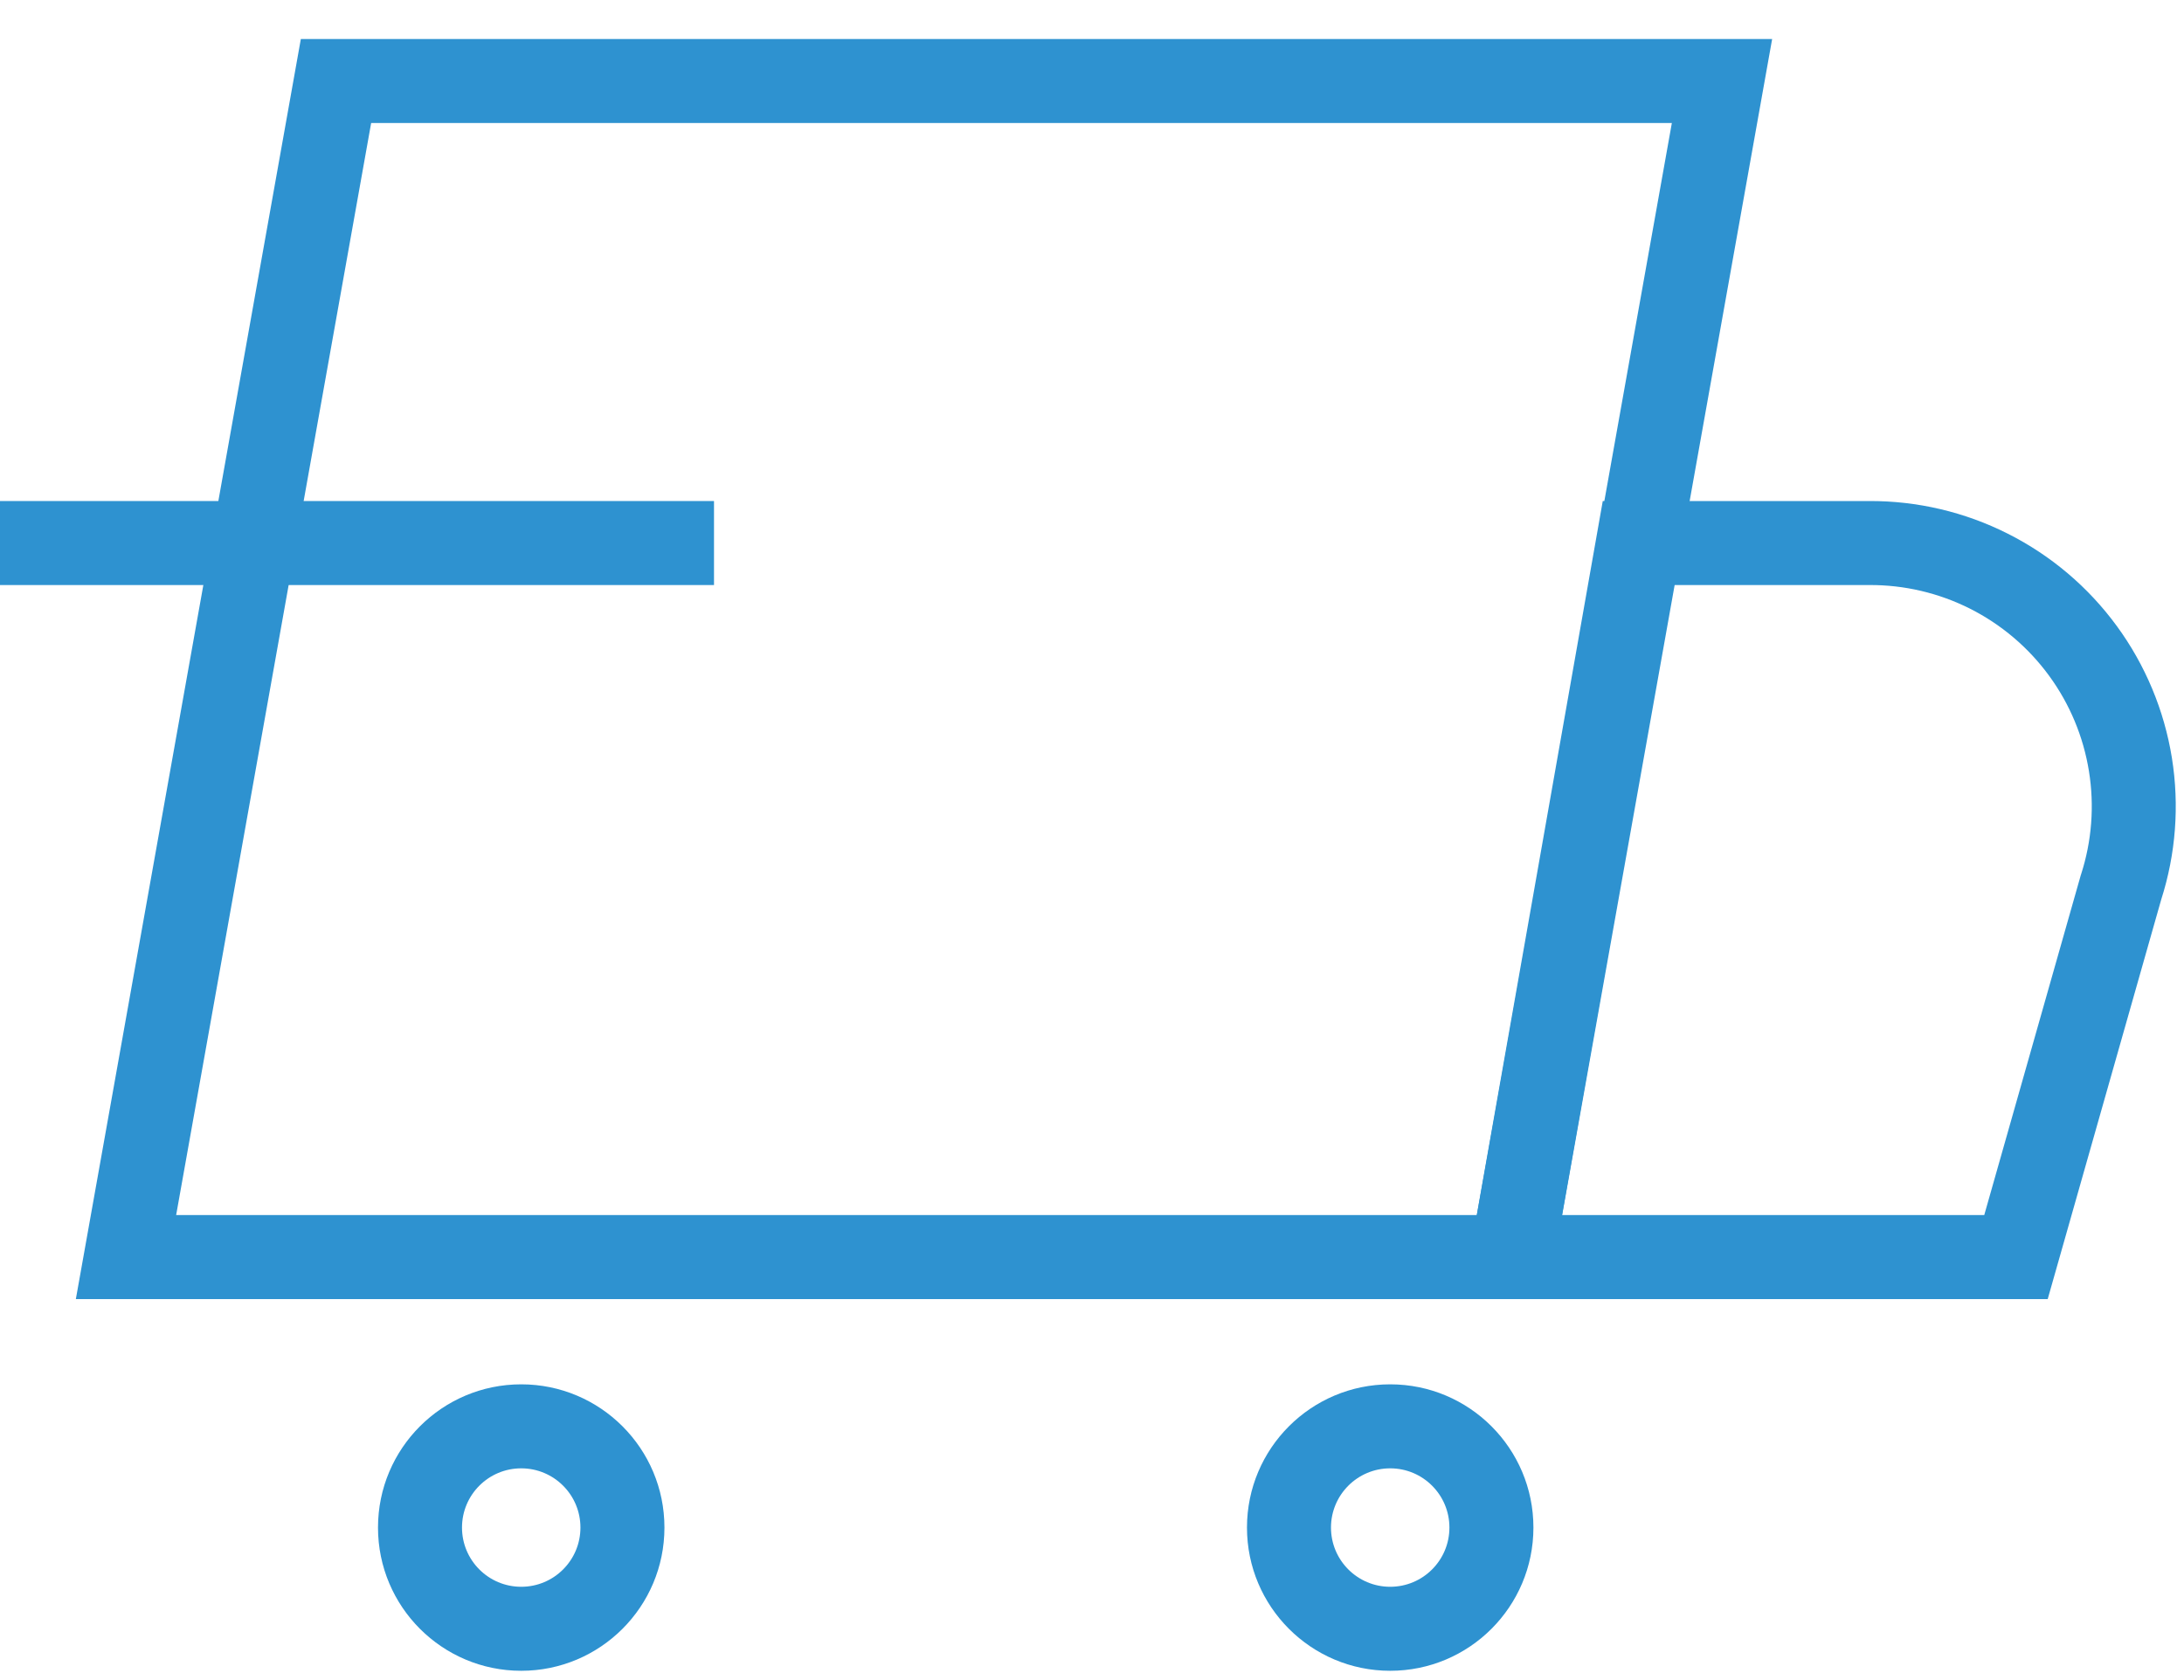
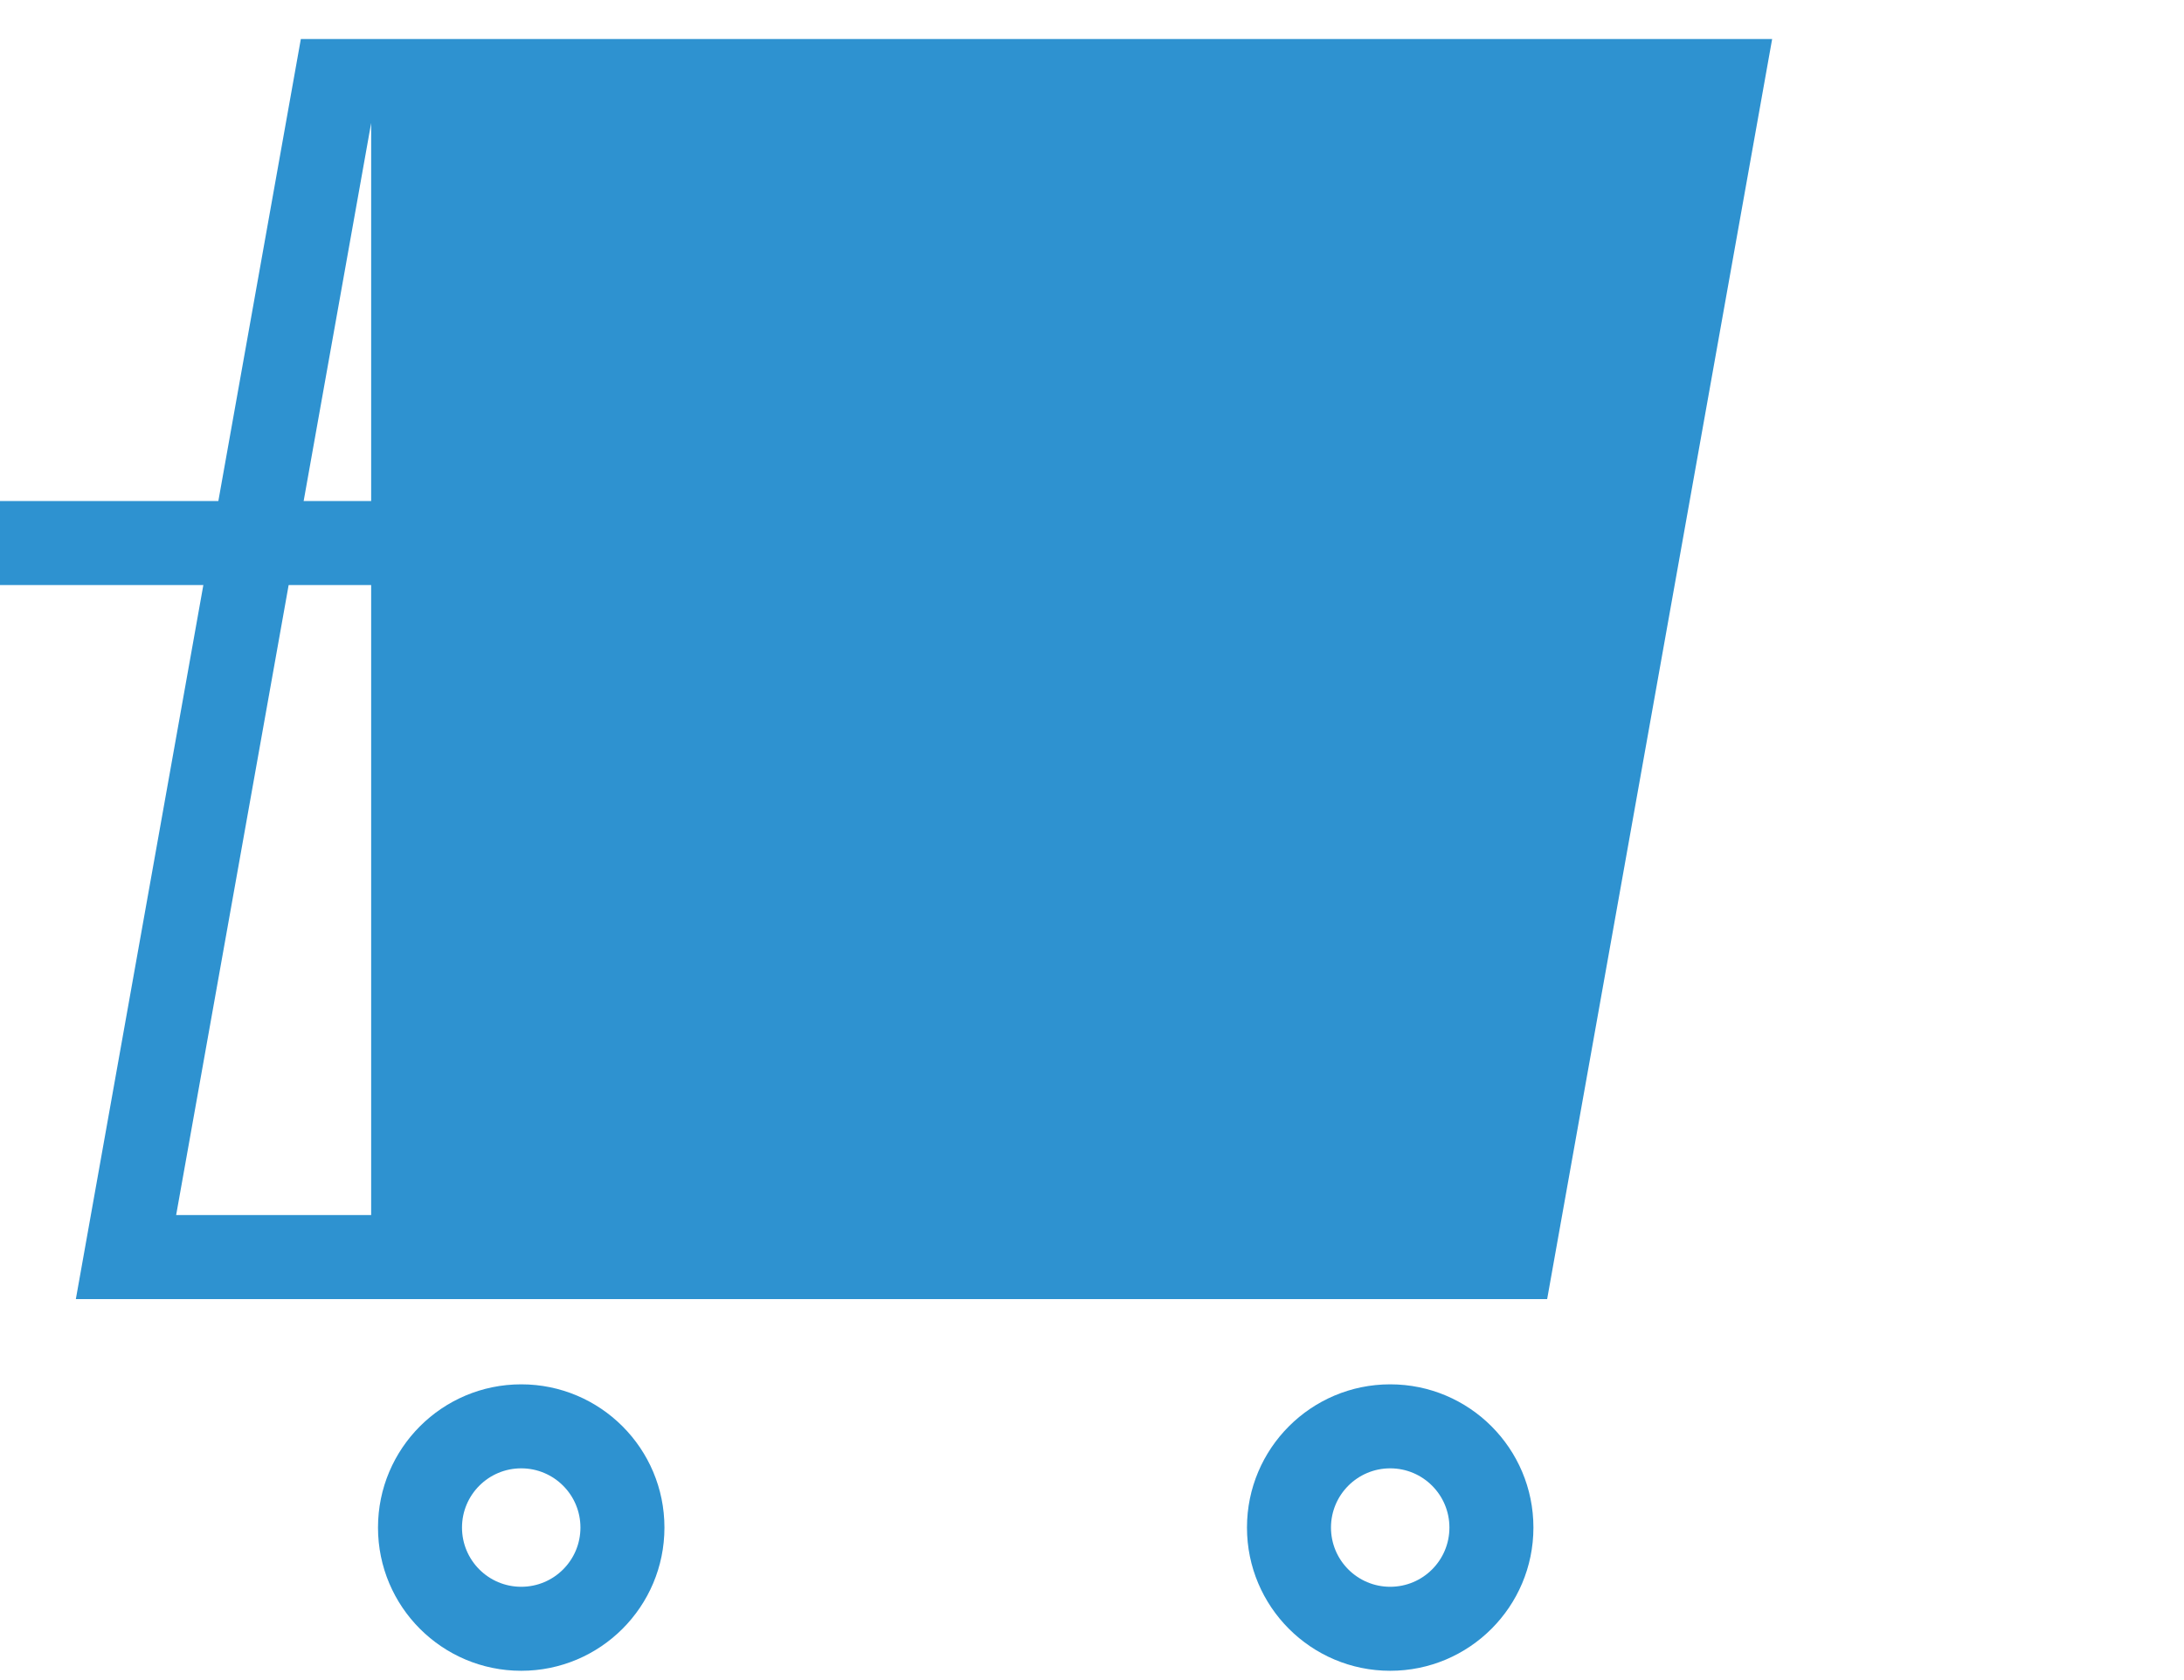
<svg xmlns="http://www.w3.org/2000/svg" width="52" height="40" viewBox="0 0 52 40" fill="none">
-   <path fill-rule="evenodd" clip-rule="evenodd" d="M7.163 0.929H42.194L36.837 30.929H1.806L7.163 0.929ZM8.837 2.929L4.194 28.929H35.163L39.806 2.929H8.837Z" fill="#2E92D0" />
-   <path fill-rule="evenodd" clip-rule="evenodd" d="M46.906 14.492C46.161 14.117 45.339 13.924 44.505 13.929L44.499 13.929L39.839 13.929L37.191 28.929H47.244L49.542 20.838L49.548 20.821C49.805 20.028 49.87 19.185 49.737 18.362C49.605 17.539 49.279 16.759 48.787 16.087C48.295 15.414 47.65 14.868 46.906 14.492ZM44.497 11.929C45.646 11.923 46.78 12.189 47.806 12.707C48.833 13.224 49.722 13.978 50.401 14.906C51.08 15.834 51.529 16.91 51.712 18.045C51.893 19.174 51.806 20.33 51.457 21.419L48.755 30.929H34.808L38.161 11.929H44.497Z" fill="#2E92D0" />
+   <path fill-rule="evenodd" clip-rule="evenodd" d="M7.163 0.929H42.194L36.837 30.929H1.806L7.163 0.929ZM8.837 2.929L4.194 28.929H35.163H8.837Z" fill="#2E92D0" />
  <path fill-rule="evenodd" clip-rule="evenodd" d="M12.41 34.959C11.631 34.959 11 35.59 11 36.369C11 37.148 11.631 37.779 12.41 37.779C13.189 37.779 13.82 37.148 13.82 36.369C13.82 35.59 13.189 34.959 12.41 34.959ZM9 36.369C9 34.486 10.527 32.959 12.41 32.959C14.293 32.959 15.82 34.486 15.82 36.369C15.82 38.252 14.293 39.779 12.41 39.779C10.527 39.779 9 38.252 9 36.369Z" fill="#2E92D0" />
  <path fill-rule="evenodd" clip-rule="evenodd" d="M33.1 34.959C32.322 34.959 31.69 35.59 31.69 36.369C31.69 37.148 32.322 37.779 33.1 37.779C33.879 37.779 34.51 37.148 34.51 36.369C34.51 35.59 33.879 34.959 33.1 34.959ZM29.69 36.369C29.69 34.486 31.217 32.959 33.1 32.959C34.984 32.959 36.51 34.486 36.51 36.369C36.51 38.252 34.984 39.779 33.1 39.779C31.217 39.779 29.69 38.252 29.69 36.369Z" fill="#2E92D0" />
  <path fill-rule="evenodd" clip-rule="evenodd" d="M0 11.929H17V13.929H0V11.929Z" fill="#2E92D0" />
</svg>